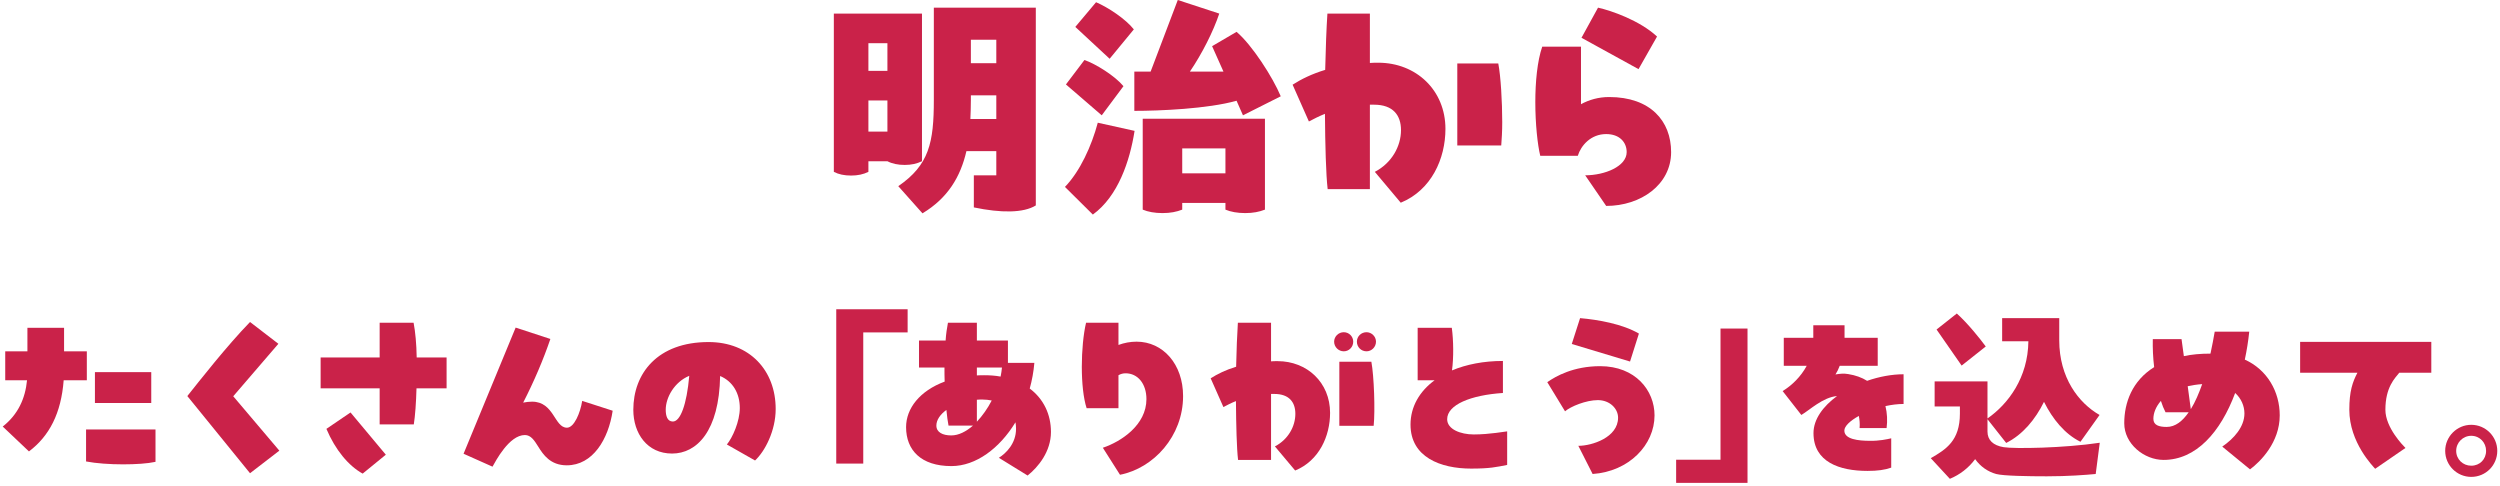
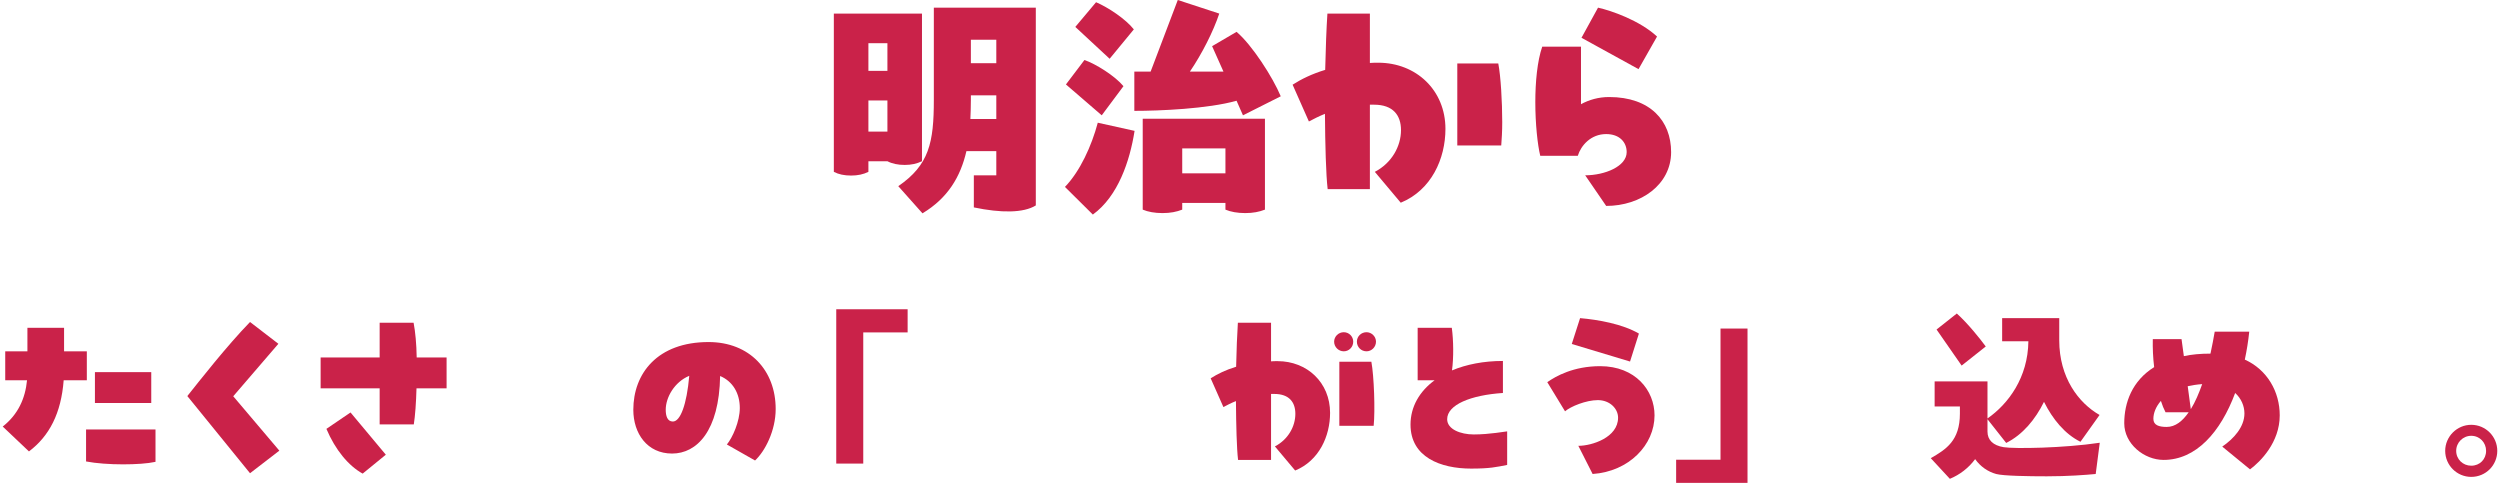
<svg xmlns="http://www.w3.org/2000/svg" width="324" height="63" viewBox="0 0 324 63" fill="none">
  <path d="M214.753 4.736L212.353 8.96L204.961 4.896L207.105 0.992C208.833 1.376 212.513 2.656 214.753 4.736ZM208.545 12.576C213.889 12.576 216.577 15.68 216.577 19.712C216.577 23.936 212.641 26.688 208.161 26.688L205.441 22.72C207.969 22.72 210.817 21.568 210.817 19.712C210.817 18.432 209.889 17.376 208.161 17.376C206.177 17.376 204.897 18.848 204.481 20.192H199.617C199.265 18.752 198.977 16.032 198.977 13.248C198.977 10.624 199.233 7.904 199.873 6.048H204.897V13.504C205.953 12.928 207.169 12.576 208.545 12.576Z" fill="#CA2249" />
  <path d="M178.625 8.128C183.521 8.128 187.329 11.68 187.329 16.704C187.329 20.576 185.505 24.64 181.537 26.272L178.177 22.272C180.385 21.12 181.569 18.944 181.569 16.864C181.569 14.944 180.545 13.568 178.081 13.568H177.537V24.512H172.065C171.841 22.592 171.745 18.816 171.713 14.752C170.913 15.072 170.241 15.424 169.633 15.744L167.521 10.976C168.673 10.24 170.049 9.568 171.745 9.056C171.809 6.272 171.905 3.68 172.033 1.76H177.537V8.16C177.889 8.128 178.241 8.128 178.625 8.128ZM194.561 18.848H188.865V8.224H194.177C194.497 9.888 194.689 13.152 194.689 15.84C194.689 16.992 194.625 18.08 194.561 18.848Z" fill="#CA2249" />
  <path d="M161.089 14.944L160.257 13.056C156.513 14.112 150.241 14.368 147.009 14.368V9.28H149.121L152.641 0L158.017 1.76C157.249 4.064 155.777 6.976 154.209 9.28H158.561L157.089 5.984L160.257 4.128C162.241 5.792 164.961 10.016 165.985 12.48L161.089 14.944ZM146.945 3.808L143.809 7.616L139.361 3.488L142.049 0.288C143.617 0.96 145.889 2.464 146.945 3.808ZM145.601 11.168L142.785 14.944L138.145 10.944L140.545 7.776C142.017 8.288 144.481 9.824 145.601 11.168ZM163.937 15.392V27.168C163.201 27.456 162.401 27.616 161.377 27.616C160.385 27.616 159.489 27.456 158.817 27.168V26.304H153.217V27.168C152.481 27.456 151.681 27.616 150.657 27.616C149.665 27.616 148.769 27.456 148.097 27.168V15.392H163.937ZM138.017 24.224C139.969 22.208 141.473 18.912 142.273 15.904L147.041 16.96C146.433 20.864 144.897 25.44 141.633 27.808L138.017 24.224ZM153.217 22.464H158.817V19.232H153.217V22.464Z" fill="#CA2249" />
  <path d="M121.025 0.992H134.241V26.624C132.641 27.616 129.729 27.616 126.209 26.88V22.72H129.121V19.584H125.249C124.481 22.912 122.849 25.664 119.553 27.648L116.417 24.128C120.417 21.376 121.025 18.496 121.025 12.928V0.992ZM117.249 21.376C116.385 21.376 115.617 21.216 115.009 20.896H112.545V22.272C111.905 22.592 111.169 22.752 110.305 22.752C109.409 22.752 108.673 22.592 108.065 22.272V1.76H119.489V20.896C118.817 21.216 118.113 21.376 117.249 21.376ZM129.121 8.192V5.152H125.825V8.192H129.121ZM115.009 9.184V5.6H112.545V9.184H115.009ZM125.761 15.424H129.121V12.352H125.825V12.992C125.825 13.824 125.793 14.72 125.761 15.424ZM112.545 13.024V17.056H115.009V13.024H112.545Z" fill="#CA2249" />
  <path d="M320.272 61.805C318.422 61.805 316.897 60.305 316.897 58.43C316.897 56.58 318.422 55.055 320.272 55.055C322.147 55.055 323.647 56.58 323.647 58.43C323.647 60.305 322.147 61.805 320.272 61.805ZM320.272 60.355C321.372 60.355 322.197 59.53 322.197 58.43C322.197 57.355 321.372 56.48 320.272 56.48C319.197 56.48 318.322 57.355 318.322 58.43C318.322 59.53 319.197 60.355 320.272 60.355Z" fill="#CA2249" />
-   <path d="M305.522 48.305H298.097V44.305H315.097V48.305H310.947C310.397 49.005 309.147 50.155 309.147 53.105C309.147 55.43 311.472 57.78 311.747 58.055L307.822 60.755C307.597 60.48 304.472 57.38 304.472 53.105C304.472 50.68 304.897 49.505 305.522 48.305Z" fill="#CA2249" />
  <path d="M290.928 46.605C293.853 47.93 295.453 50.78 295.453 53.83C295.453 57.33 292.953 59.83 291.603 60.83L288.003 57.88C289.503 56.855 290.878 55.33 290.878 53.58C290.878 52.605 290.453 51.63 289.678 50.93C287.778 56.03 284.603 59.605 280.403 59.605C277.878 59.605 275.303 57.53 275.303 54.855C275.303 52.18 276.328 49.355 279.178 47.58C279.028 46.355 278.978 45.105 279.003 43.955H282.728L283.028 46.155C284.053 45.93 285.203 45.83 286.478 45.83C286.703 44.805 286.878 43.83 287.028 42.98H291.503C291.378 44.205 291.178 45.43 290.928 46.605ZM285.403 49.78C284.703 49.83 284.103 49.93 283.528 50.055L283.928 53.03C284.503 52.105 284.978 50.98 285.403 49.78ZM280.803 55.33C281.928 55.33 282.853 54.58 283.653 53.43H280.653C280.428 53.005 280.228 52.505 280.053 51.955C279.403 52.705 279.078 53.53 279.078 54.28C279.078 55.105 279.803 55.33 280.803 55.33Z" fill="#CA2249" />
  <path d="M257.353 44.905L254.228 47.38L250.978 42.705L253.603 40.63C255.053 41.93 256.678 43.98 257.353 44.905ZM257.578 49.43V54.23C260.278 52.355 262.828 48.93 262.878 44.23H259.478V41.23H266.878V44.105C266.878 48.93 269.378 52.23 272.103 53.78L269.628 57.255C267.603 56.255 266.028 54.33 264.903 52.08C263.778 54.355 262.153 56.33 260.003 57.405L257.578 54.33V55.93C257.578 57.03 258.303 57.73 259.678 57.955C261.028 58.18 267.503 58.08 272.128 57.38L271.603 61.43C270.253 61.555 268.028 61.73 265.253 61.73C262.953 61.73 259.628 61.68 258.703 61.43C257.628 61.13 256.678 60.48 255.978 59.505C255.128 60.655 253.978 61.53 252.703 62.055L250.228 59.38C252.228 58.23 254.003 57.105 254.003 53.605V52.68H250.728V49.43H257.578Z" fill="#CA2249" />
-   <path d="M246.703 48.505V52.355C245.953 52.355 245.153 52.455 244.353 52.63C244.578 53.53 244.628 54.505 244.503 55.48H241.003C241.053 54.93 241.003 54.405 240.903 53.905C239.778 54.53 239.028 55.23 239.028 55.805C239.028 56.93 240.828 57.13 242.353 57.13C243.503 57.155 244.578 56.93 245.103 56.805V60.605C244.253 60.905 243.328 61.03 242.028 61.03C238.403 61.03 235.028 59.88 235.028 56.13C235.028 54.33 236.278 52.655 238.078 51.33C236.253 51.48 234.553 53.13 233.453 53.78L231.028 50.68C232.228 49.955 233.403 48.805 234.153 47.405H231.178V43.78H235.003V42.155H239.053V43.78H243.353V47.405H238.428C238.278 47.805 238.103 48.18 237.878 48.53C238.428 48.43 238.978 48.38 239.528 48.48C240.478 48.63 241.303 48.93 241.978 49.355C243.553 48.805 245.203 48.505 246.703 48.505Z" fill="#CA2249" />
  <path d="M217.228 59.58H222.978V42.58H226.478V62.58H217.228V59.58Z" fill="#CA2249" />
  <path d="M212.403 43.23L211.253 46.855L203.703 44.58L204.778 41.23C207.103 41.43 210.253 41.98 212.403 43.23ZM206.403 61.43L204.553 57.78C206.303 57.78 209.703 56.705 209.703 54.13C209.703 52.955 208.628 51.855 207.078 51.855C205.553 51.855 203.553 52.68 202.828 53.305L200.528 49.53C201.628 48.755 203.928 47.455 207.378 47.455C211.953 47.455 214.428 50.605 214.428 53.83C214.428 57.655 211.128 61.105 206.403 61.43Z" fill="#CA2249" />
  <path d="M191.003 56.305C193.078 56.305 195.153 55.905 195.328 55.905V60.255C193.928 60.53 193.103 60.73 190.653 60.73C186.703 60.73 182.803 59.255 182.803 55.03C182.803 52.73 183.953 50.73 185.928 49.28H183.728V42.48H188.153C188.378 44.13 188.403 46.355 188.178 48.005C190.028 47.23 192.278 46.78 194.778 46.78V50.93C190.603 51.205 187.553 52.455 187.553 54.33C187.553 55.63 189.278 56.305 191.003 56.305Z" fill="#CA2249" />
  <path d="M165.578 46.805C169.403 46.805 172.378 49.58 172.378 53.505C172.378 56.53 170.953 59.705 167.853 60.98L165.228 57.855C166.953 56.955 167.878 55.255 167.878 53.63C167.878 52.13 167.078 51.055 165.153 51.055H164.728V59.605H160.453C160.278 58.105 160.203 55.155 160.178 51.98C159.553 52.23 159.028 52.505 158.553 52.755L156.903 49.03C157.803 48.455 158.878 47.93 160.203 47.53C160.253 45.355 160.328 43.33 160.428 41.83H164.728V46.83C165.003 46.805 165.278 46.805 165.578 46.805ZM175.378 44.28C175.378 44.98 174.828 45.53 174.153 45.53C173.478 45.53 172.903 44.98 172.903 44.28C172.903 43.605 173.478 43.055 174.153 43.055C174.828 43.055 175.378 43.605 175.378 44.28ZM177.103 45.53C176.403 45.53 175.853 44.98 175.853 44.28C175.853 43.605 176.403 43.055 177.103 43.055C177.753 43.055 178.328 43.605 178.328 44.28C178.328 44.98 177.753 45.53 177.103 45.53ZM178.028 55.18H173.578V46.88H177.728C178.078 48.755 178.228 53.205 178.028 55.18Z" fill="#CA2249" />
-   <path d="M147.303 44.28C150.728 44.28 153.328 47.205 153.328 51.33C153.328 56.53 149.503 60.68 145.153 61.53L142.928 58.03C145.303 57.23 148.578 55.08 148.578 51.73C148.578 49.73 147.453 48.38 145.878 48.38C145.553 48.38 145.253 48.455 144.953 48.63V52.905H140.828C140.403 51.605 140.203 49.605 140.203 47.53C140.203 45.455 140.403 43.305 140.753 41.83H144.953V44.705C145.703 44.43 146.478 44.28 147.303 44.28Z" fill="#CA2249" />
-   <path d="M133.453 50.355C135.253 51.705 136.203 53.705 136.203 55.98C136.203 58.53 134.553 60.53 133.178 61.63L129.453 59.33C130.378 58.755 131.678 57.48 131.678 55.58C131.678 55.28 131.653 55.005 131.603 54.73C129.553 58.105 126.478 60.405 123.303 60.405C119.353 60.405 117.428 58.33 117.428 55.355C117.428 52.93 119.203 50.655 122.428 49.455C122.403 48.855 122.403 48.255 122.403 47.63H119.103V44.13H122.553C122.603 43.28 122.728 42.505 122.853 41.83H126.603V44.13H130.628V47.03H134.053C133.953 48.18 133.753 49.28 133.453 50.355ZM129.853 47.63H126.603V48.655C126.903 48.63 127.228 48.63 127.553 48.63C128.303 48.63 129.003 48.68 129.678 48.805C129.753 48.405 129.828 48.005 129.853 47.63ZM126.603 51.805V54.655C127.328 53.88 128.003 52.93 128.528 51.905C128.153 51.83 127.753 51.78 127.328 51.78C127.078 51.78 126.853 51.78 126.603 51.805ZM123.278 56.43C124.253 56.43 125.203 55.93 126.103 55.155H122.928C122.828 54.63 122.728 53.93 122.653 53.13C121.853 53.705 121.353 54.43 121.353 55.155C121.353 56.03 122.178 56.43 123.278 56.43Z" fill="#CA2249" />
  <path d="M108.378 60.08V40.08H117.628V43.08H111.878V60.08H108.378Z" fill="#CA2249" />
  <path d="M91.828 44.33C97.153 44.33 100.528 48.005 100.528 53.005C100.528 55.83 99.128 58.505 97.853 59.68L94.203 57.605C94.928 56.73 95.878 54.63 95.878 52.88C95.878 50.98 94.978 49.43 93.328 48.73C93.203 55.88 90.303 58.78 87.103 58.78C83.878 58.78 82.078 56.18 82.078 53.105C82.078 48.405 85.203 44.33 91.828 44.33ZM87.203 54.63C88.178 54.63 89.003 52.43 89.328 48.705C87.403 49.505 86.278 51.505 86.278 53.105C86.278 53.88 86.478 54.63 87.203 54.63Z" fill="#CA2249" />
-   <path d="M75.453 51.955L79.403 53.23C78.853 56.93 76.828 60.305 73.453 60.305C71.328 60.305 70.403 58.93 69.753 57.88C69.253 57.08 68.803 56.38 68.028 56.38C65.978 56.38 64.228 59.78 63.828 60.48L60.078 58.805L66.828 42.455L71.328 43.93C70.428 46.58 69.203 49.455 67.803 52.18C68.178 52.105 68.553 52.055 68.953 52.055C71.828 52.055 71.828 55.43 73.478 55.43C74.403 55.43 75.203 53.53 75.453 51.955Z" fill="#CA2249" />
  <path d="M54.003 46.33H57.878V50.33H53.978C53.928 52.205 53.803 53.905 53.628 55.005H49.203V50.33H41.553V46.33H49.203V41.83H53.603C53.828 43.005 53.978 44.605 54.003 46.33ZM42.303 55.58L45.428 53.455L50.003 58.93L47.003 61.38C45.178 60.38 43.453 58.305 42.303 55.58Z" fill="#CA2249" />
  <path d="M32.403 41.73L36.078 44.555L30.228 51.355L36.203 58.405L32.403 61.33L24.278 51.33C25.953 49.23 29.378 44.855 32.403 41.73Z" fill="#CA2249" />
  <path d="M0.678 45.53H3.553V42.48H8.303V45.53H11.253V49.28H8.253C7.928 53.555 6.403 56.505 3.753 58.505L0.353 55.28C2.328 53.73 3.278 51.655 3.503 49.28H0.678V45.53ZM12.303 52.23V48.23H19.603V52.23H12.303ZM11.153 59.805V55.655H20.153V59.855C19.128 60.08 17.578 60.18 15.953 60.18C14.228 60.18 12.453 60.055 11.153 59.805Z" fill="#CA2249" />
</svg>